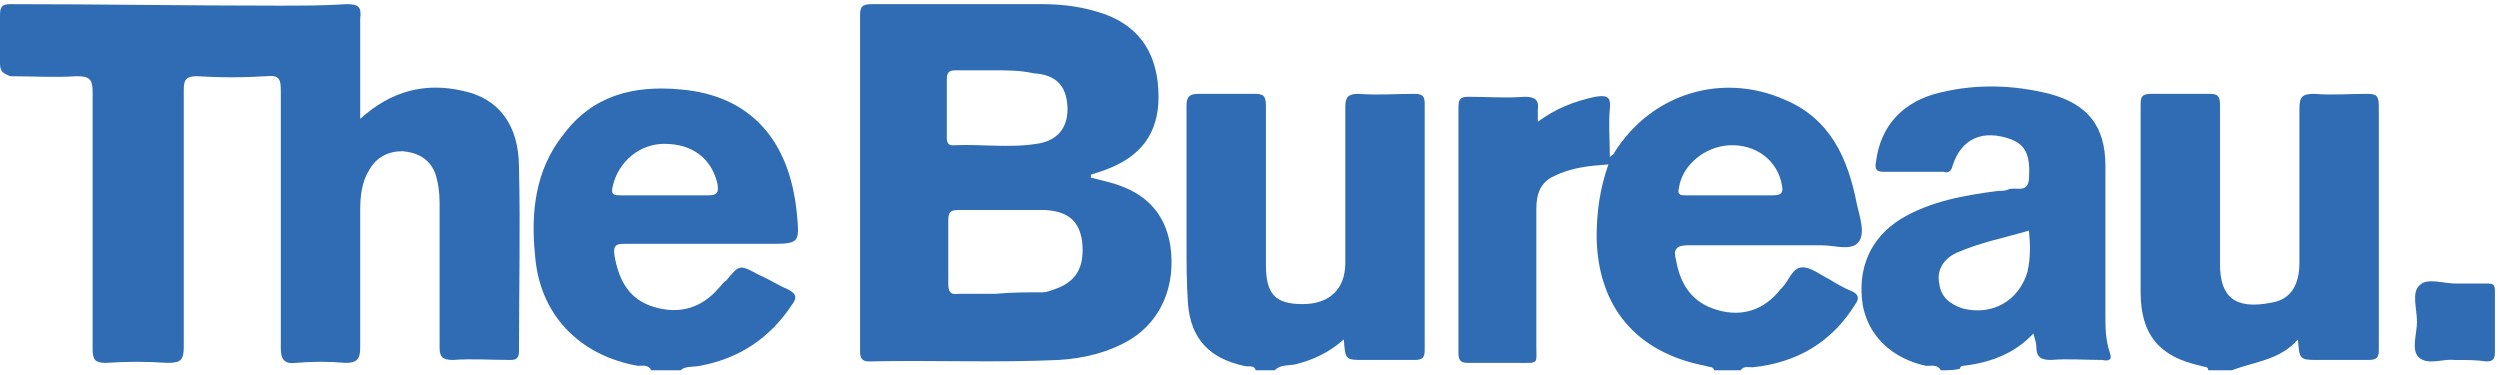
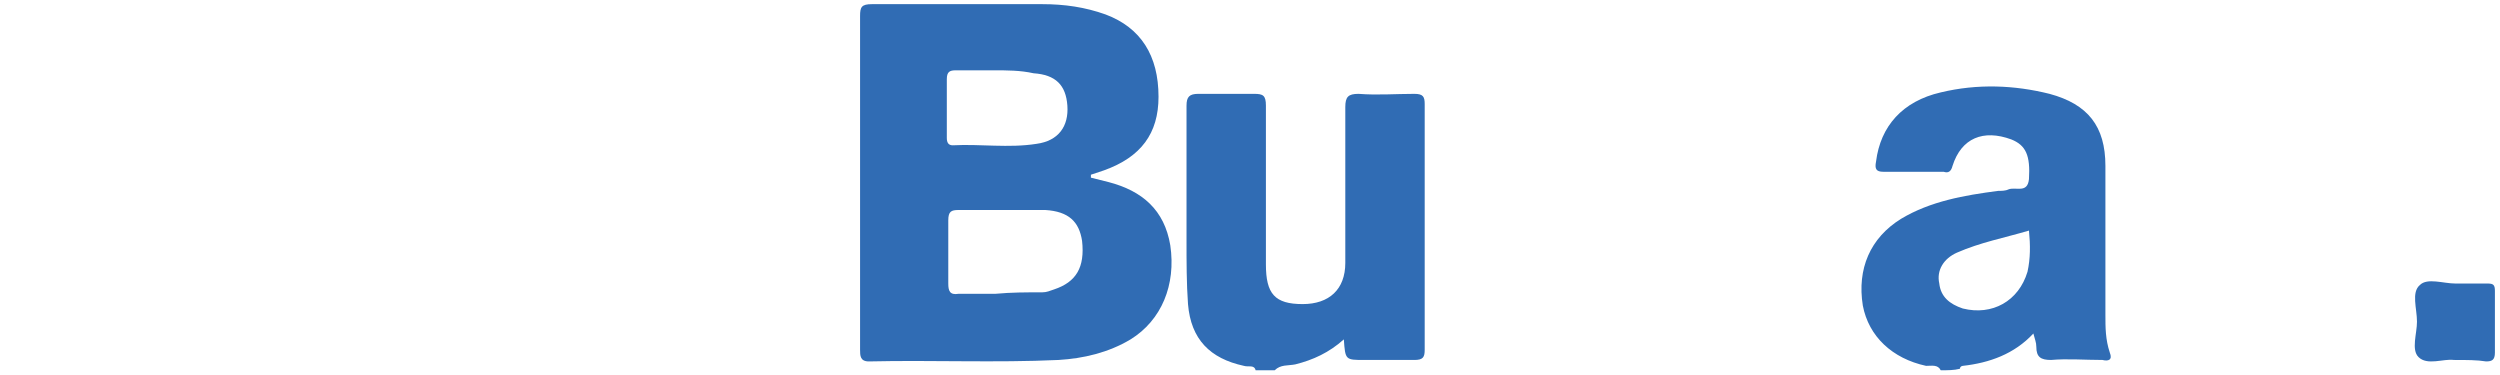
<svg xmlns="http://www.w3.org/2000/svg" width="140" height="21" viewBox="0 0 140 21" fill="none">
  <g clip-path="url(#clip0_552_8917)">
-     <path d="M95.998 20.734C95.915 20.487 95.668 20.569 95.504 20.487C91.634 19.746 89.493 17.194 89.411 13.324C89.411 11.924 89.576 10.607 90.07 9.207C88.999 9.29 88.011 9.372 87.023 9.866C86.282 10.195 86.035 10.854 86.035 11.678C86.035 14.23 86.035 16.782 86.035 19.334C86.035 20.405 86.2 20.322 85.047 20.322C84.142 20.322 83.154 20.322 82.248 20.322C81.837 20.322 81.672 20.24 81.672 19.746C81.672 15.135 81.672 10.525 81.672 5.997C81.672 5.503 81.837 5.42 82.248 5.42C83.319 5.42 84.306 5.503 85.377 5.42C85.953 5.42 86.2 5.585 86.118 6.161C86.118 6.326 86.118 6.573 86.118 6.82C87.106 6.079 88.176 5.667 89.329 5.42C89.905 5.338 90.234 5.338 90.152 6.079C90.07 6.902 90.152 7.808 90.152 8.796C90.317 8.631 90.399 8.631 90.399 8.549C92.457 5.256 96.409 4.021 99.95 5.585C102.502 6.655 103.49 8.878 103.984 11.431C104.149 12.171 104.478 13.077 104.066 13.571C103.655 14.065 102.749 13.736 102.008 13.736C99.538 13.736 97.068 13.736 94.516 13.736C93.857 13.736 93.692 13.983 93.857 14.559C94.104 15.959 94.763 16.947 96.162 17.358C97.562 17.77 98.797 17.358 99.703 16.206C99.703 16.206 99.703 16.206 99.785 16.123C100.197 15.712 100.361 14.971 100.938 14.971C101.432 14.971 101.926 15.382 102.42 15.629C102.831 15.876 103.243 16.123 103.655 16.288C104.066 16.453 104.149 16.7 103.902 17.029C102.584 19.17 100.608 20.322 98.138 20.569C97.891 20.569 97.644 20.487 97.48 20.734C96.986 20.734 96.492 20.734 95.998 20.734ZM96.821 10.937C97.644 10.937 98.468 10.937 99.291 10.937C99.785 10.937 99.867 10.772 99.785 10.36C99.538 8.96 98.303 8.055 96.821 8.137C95.421 8.22 94.186 9.29 94.022 10.525C93.939 10.854 94.022 10.937 94.351 10.937C95.092 10.937 95.998 10.937 96.821 10.937Z" fill="#306CB4" />
    <path d="M108.682 20.735C108.517 20.405 108.188 20.488 107.859 20.488C105.965 20.076 104.648 18.841 104.318 17.112C103.989 15.053 104.73 13.325 106.459 12.254C108.106 11.266 109.999 10.937 111.893 10.69C112.058 10.69 112.305 10.69 112.469 10.608C112.881 10.443 113.54 10.855 113.622 10.031C113.704 8.714 113.457 8.138 112.634 7.808C111.07 7.232 109.835 7.726 109.341 9.29C109.258 9.62 109.094 9.702 108.847 9.62C107.694 9.62 106.624 9.62 105.471 9.62C105.059 9.62 104.977 9.455 105.059 9.043C105.306 7.067 106.541 5.668 108.682 5.174C110.74 4.68 112.799 4.762 114.775 5.256C116.915 5.832 117.903 7.067 117.903 9.29C117.903 12.09 117.903 14.807 117.903 17.606C117.903 18.347 117.903 19.006 118.15 19.747C118.315 20.158 118.068 20.241 117.739 20.158C116.751 20.158 115.763 20.076 114.857 20.158C114.281 20.158 114.034 19.994 114.034 19.417C114.034 19.17 113.951 19.006 113.869 18.676C112.799 19.829 111.399 20.323 109.917 20.488C109.835 20.488 109.752 20.57 109.752 20.652C109.423 20.735 109.094 20.735 108.682 20.735ZM113.622 12.913C112.222 13.325 110.905 13.572 109.588 14.148C108.847 14.477 108.435 15.136 108.6 15.877C108.682 16.618 109.176 17.029 109.917 17.276C111.564 17.688 113.046 16.865 113.54 15.218C113.704 14.477 113.704 13.736 113.622 12.913Z" fill="#306CB4" />
-     <path d="M36.47 20.735C36.305 20.405 35.976 20.488 35.729 20.488C32.435 19.911 30.212 17.606 29.965 14.313C29.718 11.925 29.965 9.537 31.53 7.561C33.176 5.338 35.482 4.762 38.116 5.009C41.986 5.338 44.209 7.808 44.621 11.925C44.785 13.654 44.785 13.654 42.974 13.654C40.339 13.654 37.622 13.654 34.988 13.654C34.494 13.654 34.329 13.736 34.411 14.313C34.658 15.712 35.235 16.783 36.634 17.194C38.034 17.606 39.269 17.277 40.257 16.124C40.422 15.959 40.504 15.795 40.669 15.712C41.41 14.807 41.41 14.807 42.48 15.383C43.056 15.63 43.55 15.959 44.127 16.206C44.621 16.453 44.621 16.7 44.374 17.03C43.139 18.923 41.41 20.076 39.187 20.488C38.775 20.57 38.363 20.488 38.116 20.735C37.458 20.735 36.964 20.735 36.47 20.735ZM37.211 10.937C38.034 10.937 38.857 10.937 39.681 10.937C40.175 10.937 40.257 10.772 40.175 10.278C39.845 8.879 38.775 8.055 37.211 8.055C35.811 8.055 34.658 9.043 34.329 10.361C34.164 10.937 34.411 10.937 34.741 10.937C35.564 10.937 36.387 10.937 37.211 10.937Z" fill="#306CB4" />
    <path d="M70.315 20.734C70.233 20.405 69.903 20.57 69.656 20.487C67.763 20.076 66.692 19.005 66.528 17.029C66.445 15.877 66.445 14.642 66.445 13.489C66.445 10.937 66.445 8.467 66.445 5.915C66.445 5.421 66.61 5.256 67.104 5.256C68.174 5.256 69.162 5.256 70.233 5.256C70.727 5.256 70.891 5.338 70.891 5.915C70.891 8.878 70.891 11.842 70.891 14.806C70.891 16.453 71.385 17.029 72.95 17.029C74.431 17.029 75.337 16.206 75.337 14.724C75.337 11.842 75.337 8.878 75.337 5.997C75.337 5.421 75.502 5.256 76.078 5.256C77.148 5.338 78.136 5.256 79.207 5.256C79.701 5.256 79.783 5.421 79.783 5.832C79.783 10.443 79.783 15.053 79.783 19.582C79.783 19.993 79.701 20.158 79.207 20.158C78.301 20.158 77.395 20.158 76.407 20.158C75.337 20.158 75.337 20.158 75.255 19.005C74.431 19.746 73.526 20.158 72.538 20.405C72.126 20.487 71.715 20.405 71.385 20.734C71.138 20.734 70.727 20.734 70.315 20.734Z" fill="#306CB4" />
-     <path d="M123.662 20.734C123.662 20.487 123.415 20.57 123.251 20.487C120.945 19.993 119.875 18.758 119.875 16.371C119.875 13.736 119.875 11.101 119.875 8.467C119.875 7.561 119.875 6.656 119.875 5.832C119.875 5.421 119.957 5.256 120.451 5.256C121.522 5.256 122.674 5.256 123.745 5.256C124.239 5.256 124.321 5.421 124.321 5.915C124.321 8.878 124.321 11.842 124.321 14.806C124.321 16.618 125.144 17.359 127.203 16.947C128.273 16.782 128.767 15.959 128.767 14.724C128.767 11.842 128.767 8.961 128.767 6.079C128.767 5.421 128.932 5.256 129.59 5.256C130.578 5.338 131.566 5.256 132.554 5.256C133.048 5.256 133.213 5.338 133.213 5.915C133.213 10.443 133.213 15.053 133.213 19.582C133.213 19.993 133.13 20.158 132.636 20.158C131.731 20.158 130.825 20.158 129.92 20.158C128.767 20.158 128.767 20.158 128.685 19.005C127.697 20.158 126.297 20.24 124.98 20.734C124.486 20.734 124.074 20.734 123.662 20.734Z" fill="#306CB4" />
-     <path d="M20.171 6.655C21.9 5.091 23.794 4.597 25.935 5.091C27.911 5.503 29.063 6.985 29.063 9.372C29.146 12.83 29.063 16.206 29.063 19.664C29.063 20.076 28.899 20.158 28.569 20.158C27.499 20.158 26.429 20.076 25.358 20.158C24.7 20.158 24.617 19.911 24.617 19.417C24.617 16.7 24.617 14.065 24.617 11.348C24.617 10.772 24.535 10.196 24.37 9.702C24.041 8.878 23.382 8.549 22.559 8.467C21.736 8.467 21.077 8.796 20.665 9.537C20.254 10.196 20.171 11.019 20.171 11.76C20.171 14.312 20.171 16.864 20.171 19.499C20.171 20.158 19.924 20.322 19.348 20.322C18.442 20.24 17.454 20.24 16.549 20.322C15.89 20.405 15.725 20.075 15.725 19.499C15.725 14.724 15.725 9.866 15.725 5.091C15.725 4.432 15.643 4.185 14.902 4.268C13.585 4.35 12.35 4.35 11.033 4.268C10.456 4.268 10.291 4.432 10.291 5.009C10.291 9.784 10.291 14.642 10.291 19.417C10.291 20.158 10.127 20.322 9.386 20.322C8.233 20.24 7.081 20.24 5.928 20.322C5.352 20.322 5.187 20.158 5.187 19.581C5.187 14.806 5.187 9.949 5.187 5.173C5.187 4.432 5.022 4.268 4.281 4.268C3.046 4.35 1.811 4.268 0.576 4.268C0.165 4.103 0 4.021 0 3.527C0 2.621 0 1.715 0 0.892C0 0.398 0.082 0.233 0.576 0.233C5.599 0.233 10.539 0.316 15.561 0.316C16.878 0.316 18.113 0.316 19.43 0.233C20.089 0.233 20.254 0.398 20.171 1.057C20.171 2.868 20.171 4.679 20.171 6.655Z" fill="#306CB4" />
    <path d="M61.09 9.949C61.419 10.031 61.749 10.113 62.078 10.196C63.972 10.69 65.207 11.76 65.536 13.736C65.865 15.959 65.042 17.935 63.313 19.005C62.078 19.746 60.678 20.075 59.279 20.158C55.739 20.322 52.198 20.158 48.658 20.24C48.164 20.24 48.164 19.911 48.164 19.581C48.164 16.123 48.164 12.666 48.164 9.208C48.164 6.408 48.164 3.691 48.164 0.892C48.164 0.398 48.246 0.233 48.823 0.233C52.034 0.233 55.162 0.233 58.373 0.233C59.608 0.233 60.761 0.398 61.913 0.81C63.889 1.551 64.877 3.115 64.877 5.42C64.877 7.479 63.889 8.796 61.831 9.537C61.584 9.619 61.337 9.702 61.09 9.784C61.09 9.866 61.09 9.866 61.09 9.949ZM55.739 16.453C56.644 16.37 57.468 16.37 58.373 16.37C58.62 16.37 58.785 16.288 59.032 16.206C60.267 15.794 60.761 14.971 60.596 13.489C60.432 12.419 59.855 11.842 58.538 11.76C56.891 11.76 55.327 11.76 53.68 11.76C53.269 11.76 53.104 11.842 53.104 12.336C53.104 13.489 53.104 14.724 53.104 15.877C53.104 16.288 53.186 16.535 53.68 16.453C54.339 16.453 54.998 16.453 55.739 16.453ZM55.656 3.938C54.915 3.938 54.174 3.938 53.516 3.938C53.186 3.938 53.022 4.021 53.022 4.432C53.022 5.503 53.022 6.573 53.022 7.726C53.022 7.973 53.104 8.137 53.351 8.137C54.915 8.055 56.48 8.302 58.044 8.055C59.279 7.89 59.855 7.067 59.773 5.914C59.691 4.762 59.114 4.185 57.879 4.103C57.138 3.938 56.397 3.938 55.656 3.938Z" fill="#306CB4" />
    <path d="M137.41 20.158C136.833 20.076 135.928 20.487 135.434 19.993C135.022 19.582 135.351 18.676 135.351 18.017C135.351 17.276 135.022 16.371 135.516 15.959C135.928 15.547 136.833 15.877 137.492 15.877C138.068 15.877 138.645 15.877 139.303 15.877C139.633 15.877 139.715 15.959 139.715 16.288C139.715 17.441 139.715 18.594 139.715 19.746C139.715 20.158 139.55 20.24 139.221 20.24C138.727 20.158 138.151 20.158 137.41 20.158Z" fill="#306CB4" />
  </g>
  <defs>
    <clipPath id="clip0_552_8917">
      <rect width="139.8" height="20.501" fill="white" transform="translate(0 0.233)" />
    </clipPath>
  </defs>
</svg>